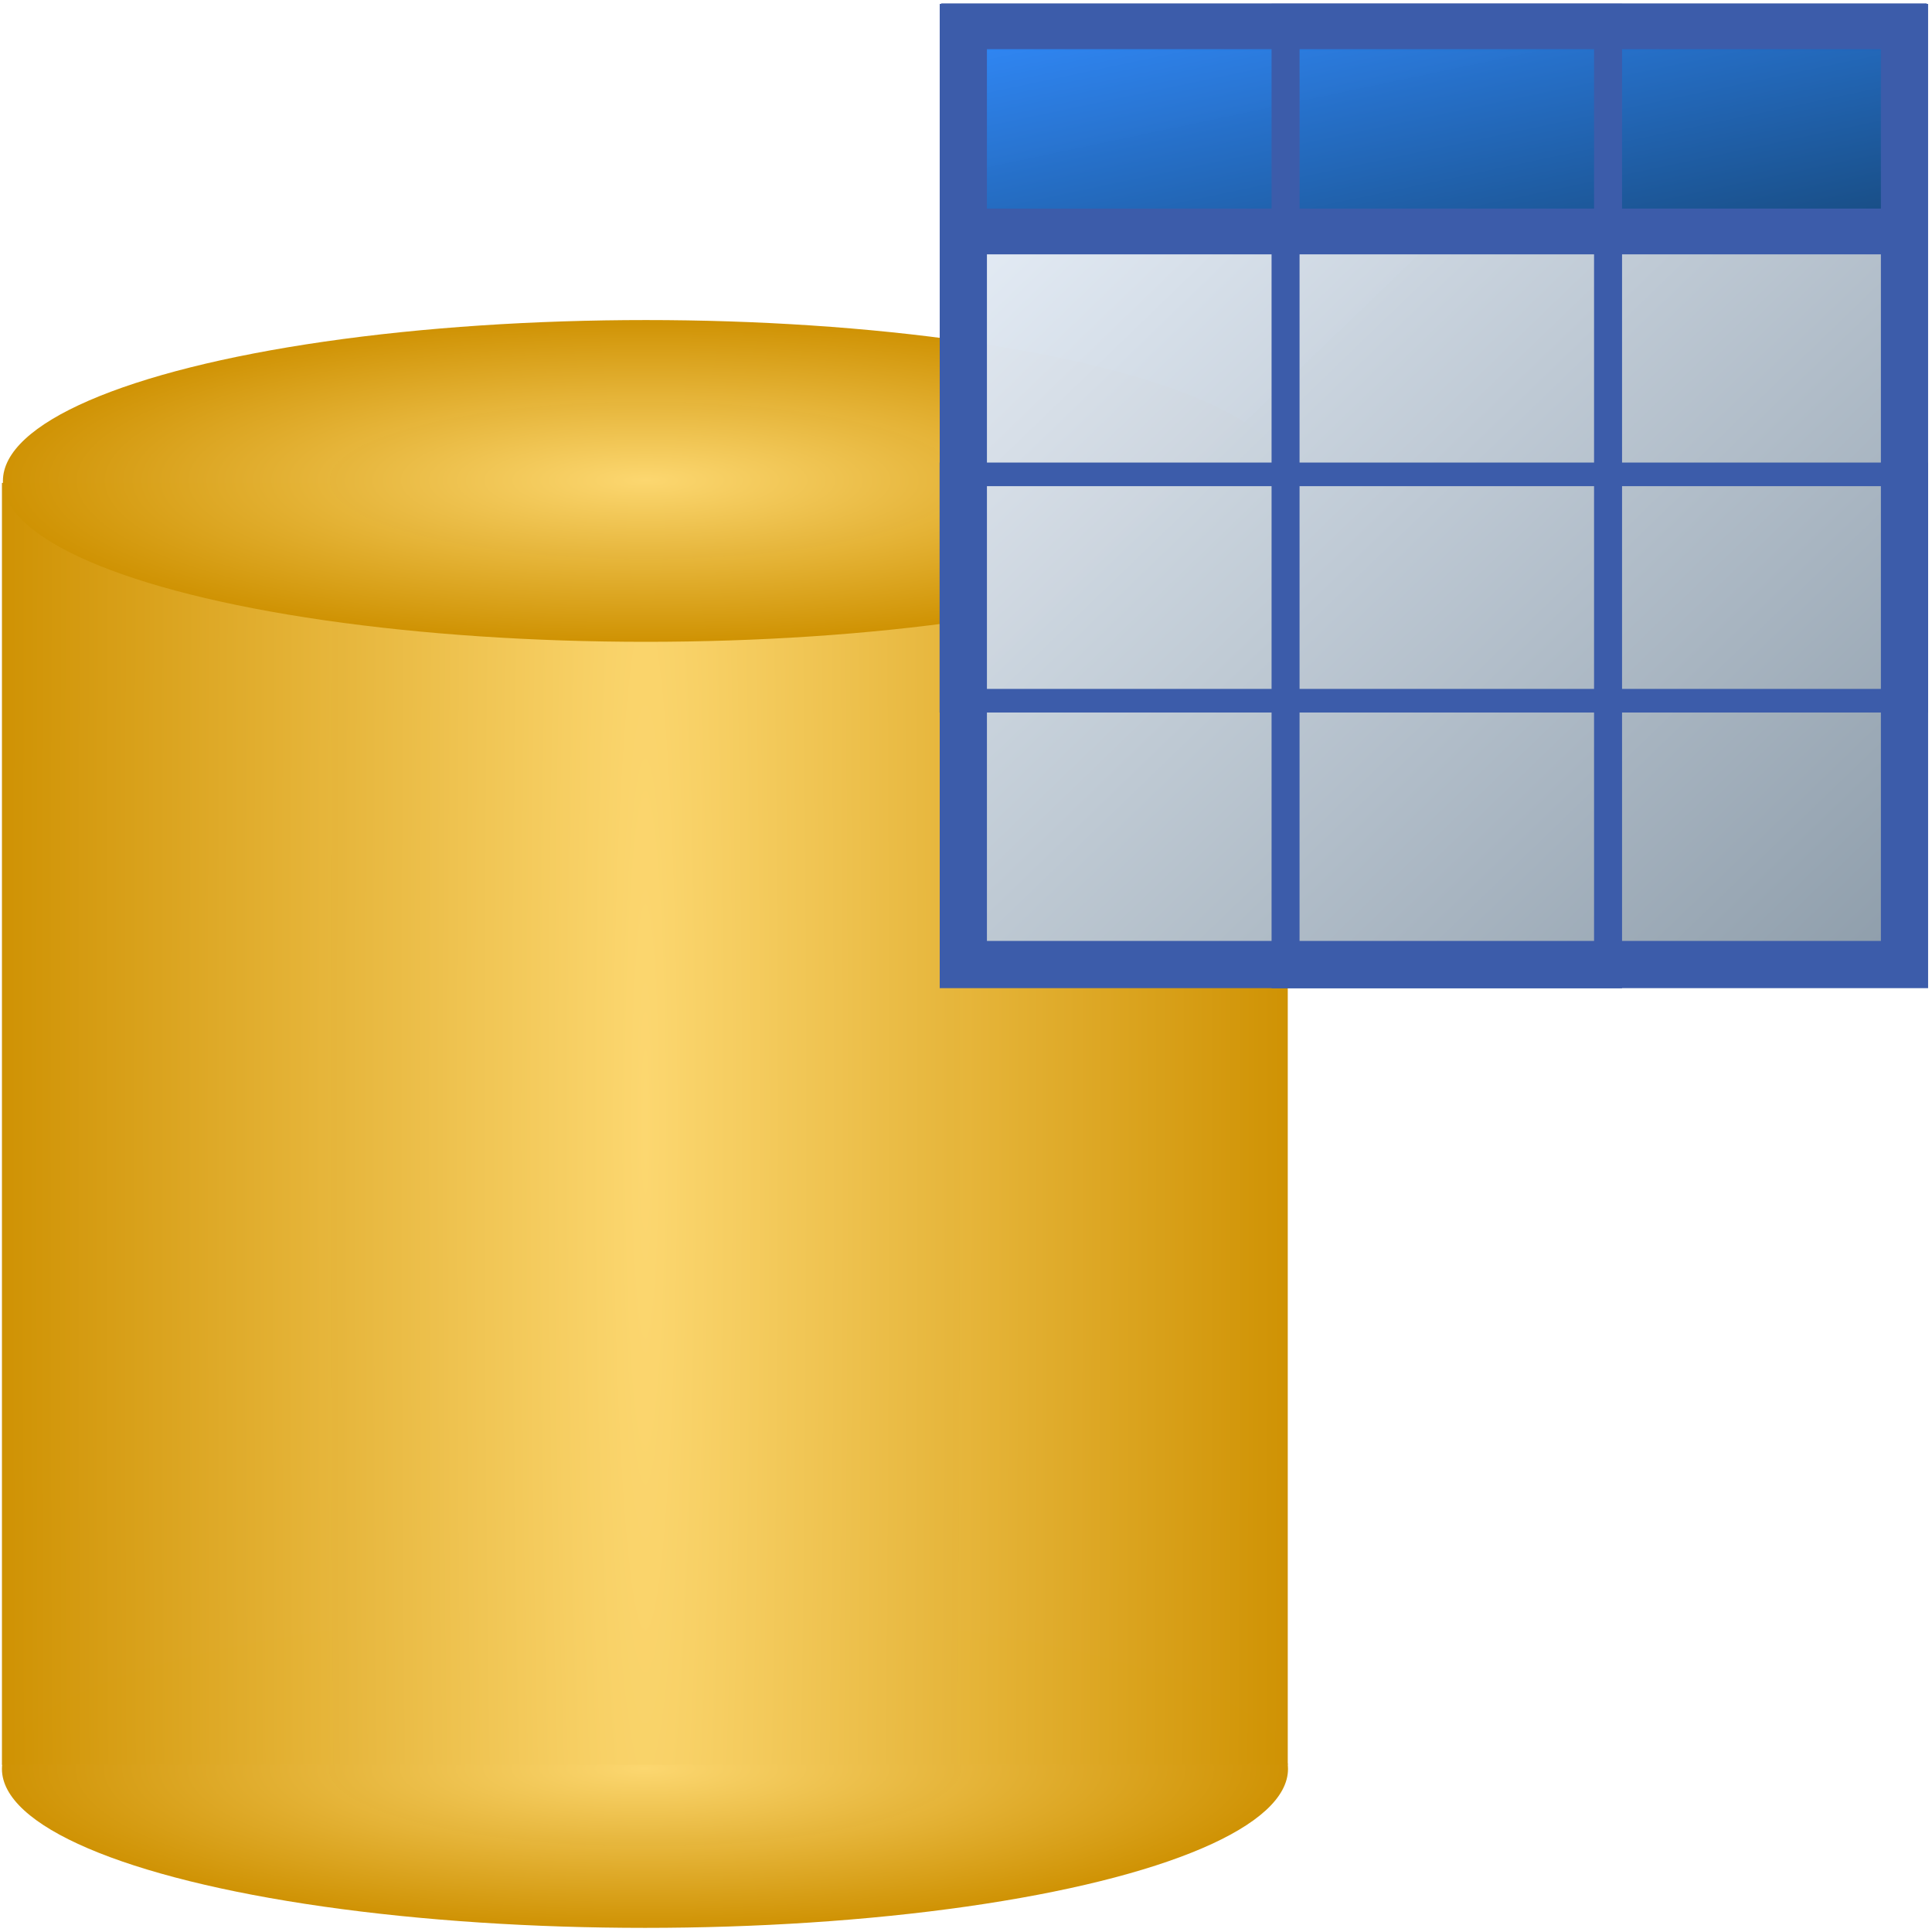
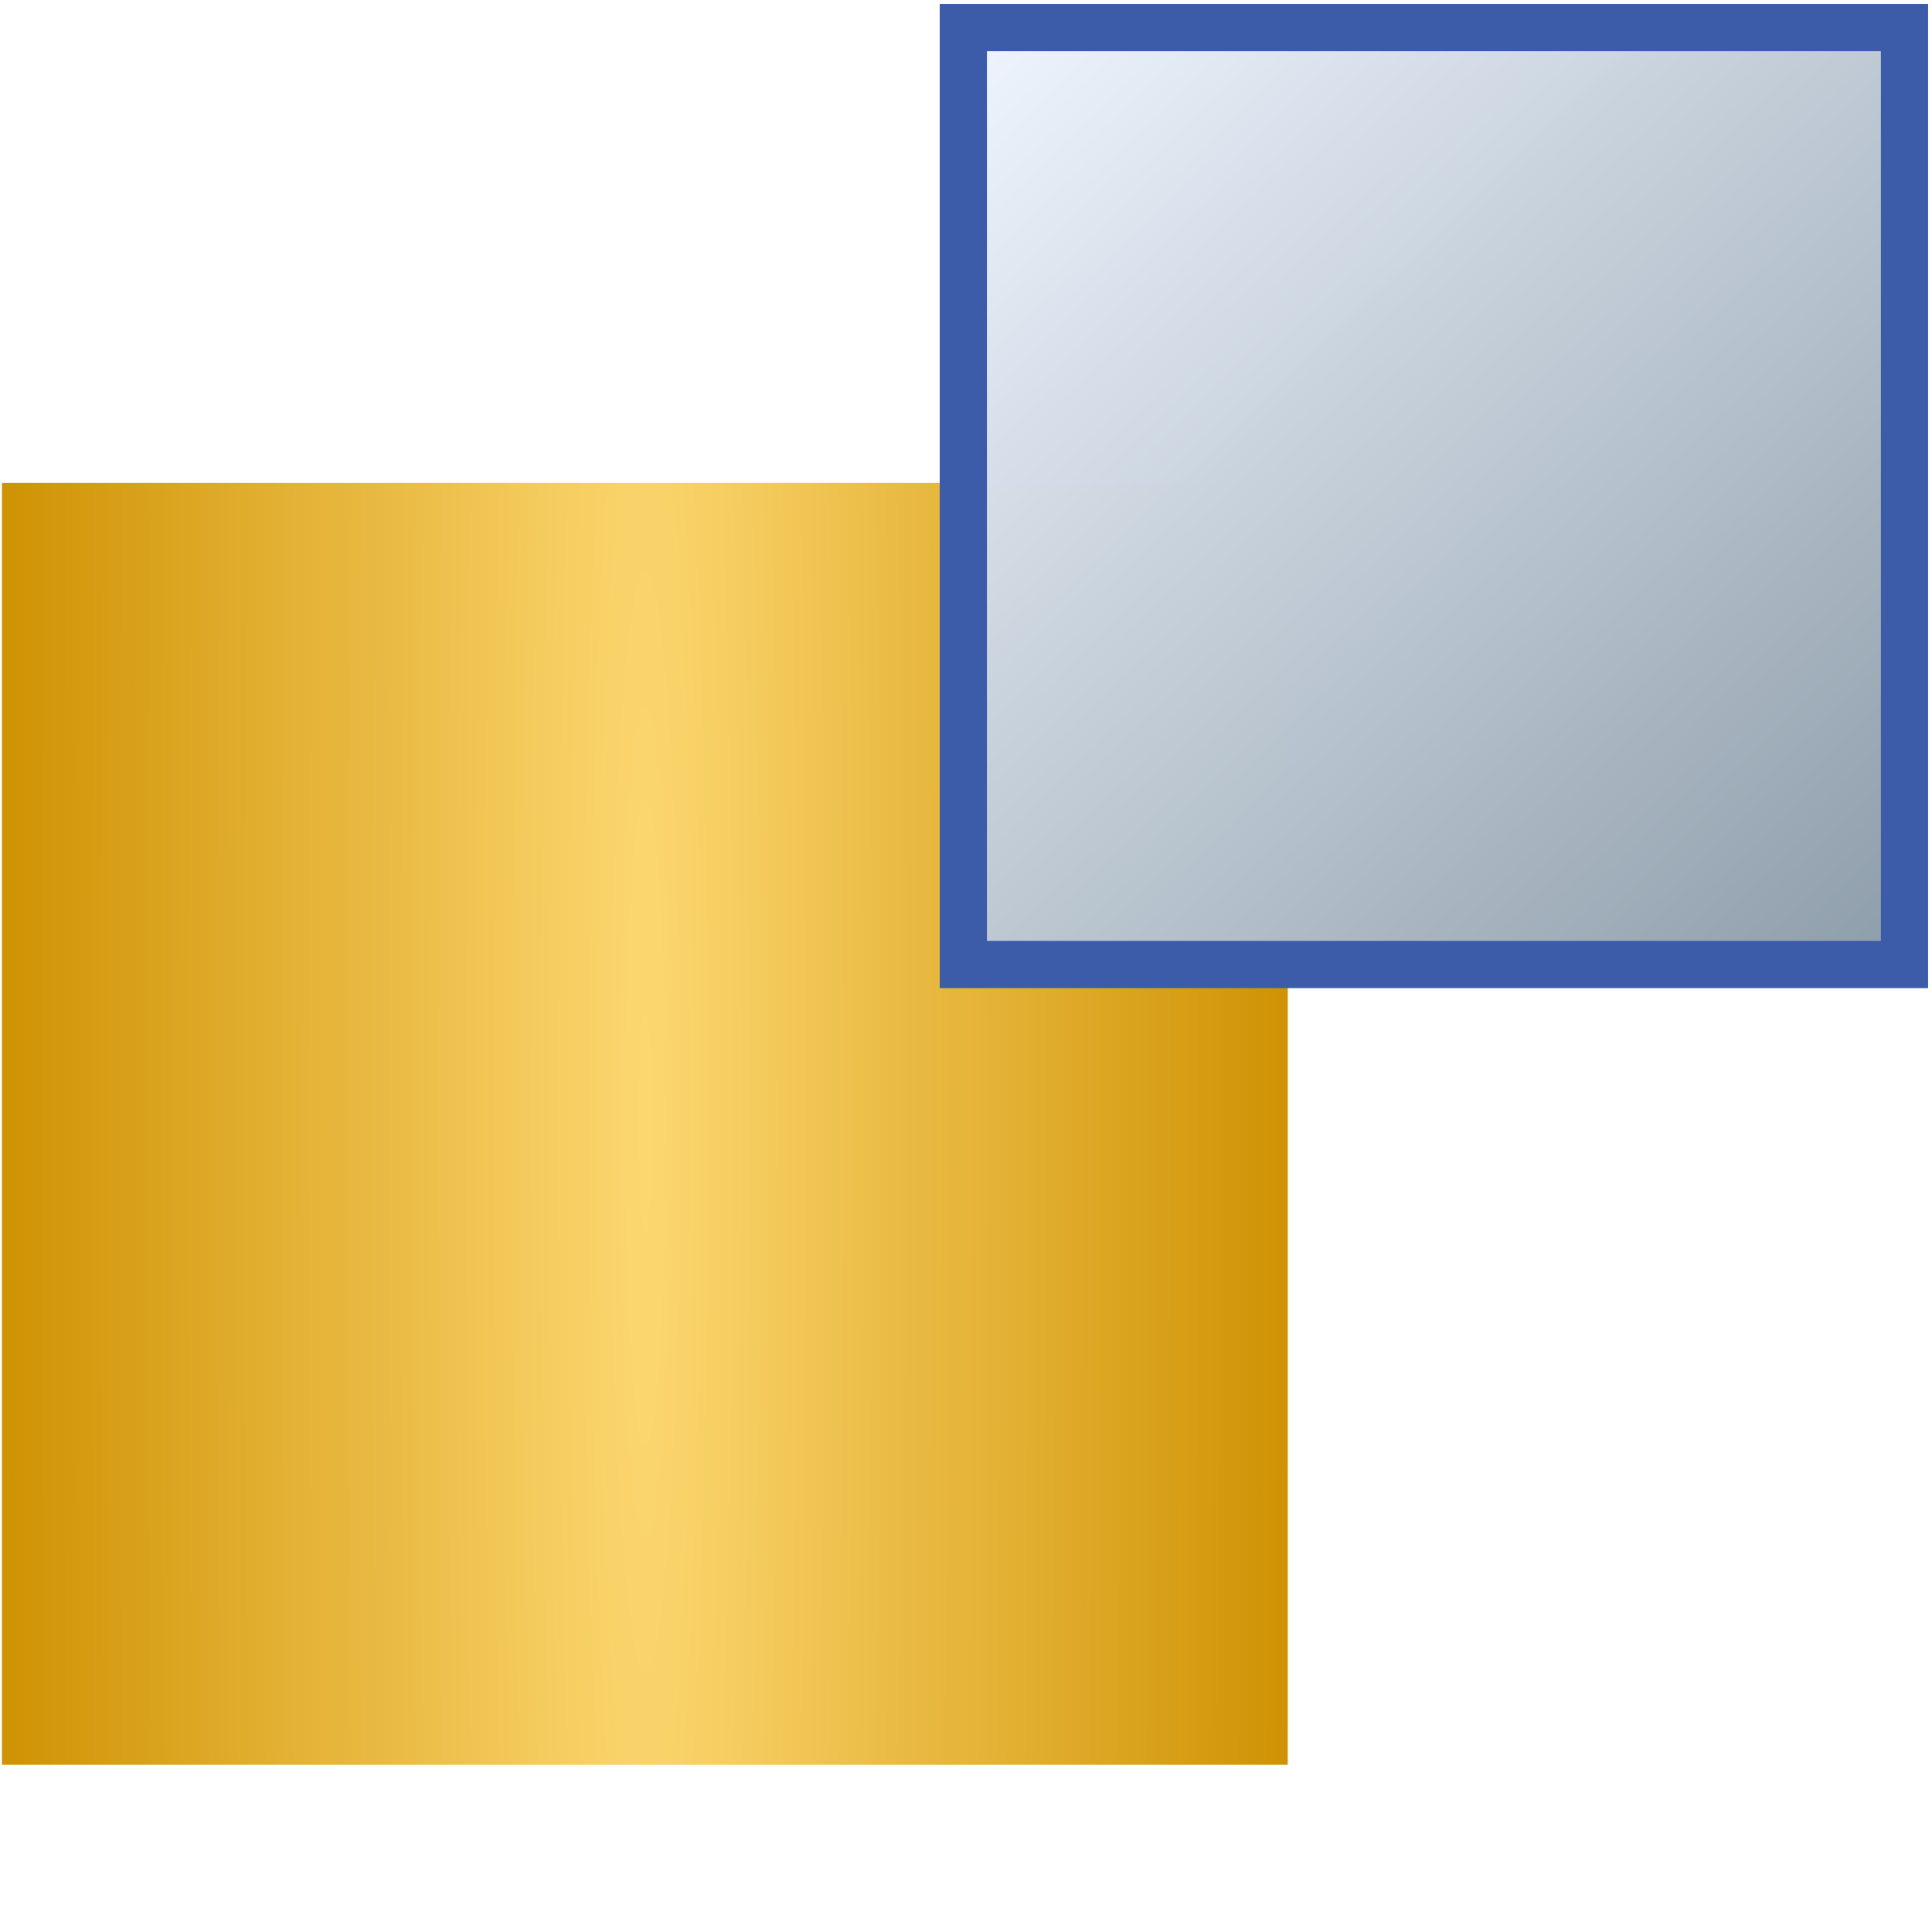
<svg xmlns="http://www.w3.org/2000/svg" xmlns:ns1="http://www.inkscape.org/namespaces/inkscape" xmlns:ns2="http://sodipodi.sourceforge.net/DTD/sodipodi-0.dtd" xmlns:xlink="http://www.w3.org/1999/xlink" width="30" height="30" viewBox="0 0 7.938 7.938" version="1.1" id="svg49112" ns1:version="1.1.1 (3bf5ae0d25, 2021-09-20)" ns2:docname="Database.svg">
  <ns2:namedview id="namedview49114" pagecolor="#ffffff" bordercolor="#666666" borderopacity="1.0" ns1:pageshadow="2" ns1:pageopacity="0.0" ns1:pagecheckerboard="0" ns1:document-units="mm" showgrid="true" ns1:snap-global="true" ns1:zoom="32" ns1:cx="18.171875" ns1:cy="5.796875" ns1:window-width="2560" ns1:window-height="1369" ns1:window-x="1912" ns1:window-y="-8" ns1:window-maximized="1" ns1:current-layer="layer1" units="px">
    <ns1:grid type="xygrid" id="grid49266" />
  </ns2:namedview>
  <defs id="defs49109">
    <linearGradient ns1:collect="always" id="linearGradient8459">
      <stop style="stop-color:#fcd770;stop-opacity:1" offset="0" id="stop8455" />
      <stop style="stop-color:#cf9203;stop-opacity:0.996" offset="1" id="stop8457" />
    </linearGradient>
    <linearGradient ns1:collect="always" id="linearGradient7869">
      <stop style="stop-color:#0e3454;stop-opacity:1" offset="0" id="stop7865" />
      <stop style="stop-color:#2f88f9;stop-opacity:0.992" offset="1" id="stop7867" />
    </linearGradient>
    <linearGradient ns1:collect="always" id="linearGradient6995">
      <stop style="stop-color:#6b7d8c;stop-opacity:1" offset="0" id="stop6991" />
      <stop style="stop-color:#eef5fe;stop-opacity:0.992" offset="1" id="stop6993" />
    </linearGradient>
    <radialGradient ns1:collect="always" xlink:href="#linearGradient8459" id="radialGradient5360" cx="3.324" cy="4.514" fx="3.324" fy="4.514" r="2.001" gradientTransform="matrix(1.32,0.003,-0.065,21.339,-1.443,-91.726)" gradientUnits="userSpaceOnUse" />
    <radialGradient ns1:collect="always" xlink:href="#linearGradient8459" id="radialGradient5838" cx="3.324" cy="6.904" fx="3.324" fy="6.904" r="1.984" gradientTransform="matrix(1.331,0,0,0.329,-1.775,4.995)" gradientUnits="userSpaceOnUse" />
    <radialGradient ns1:collect="always" xlink:href="#linearGradient8459" id="radialGradient5838-2" cx="3.324" cy="6.904" fx="3.324" fy="6.904" r="1.984" gradientTransform="matrix(1.331,0,0,0.333,-1.771,-0.325)" gradientUnits="userSpaceOnUse" />
    <linearGradient ns1:collect="always" xlink:href="#linearGradient6995" id="linearGradient6997" x1="9.203" y1="5.453" x2="3.977" y2="0.037" gradientUnits="userSpaceOnUse" gradientTransform="matrix(0.972,0,0,0.972,0.107,0.113)" />
    <linearGradient ns1:collect="always" xlink:href="#linearGradient7869" id="linearGradient7705" gradientUnits="userSpaceOnUse" gradientTransform="matrix(0.971,0,0,0.213,0.116,0.108)" x1="9.203" y1="5.453" x2="3.977" y2="0.037" />
  </defs>
  <g ns1:label="K1" ns1:groupmode="layer" id="layer1" style="display:inline" ns2:insensitive="true">
-     <ellipse style="display:inline;fill:url(#radialGradient5838);fill-opacity:1;stroke:#00420a;stroke-width:0" id="path5720" cx="2.65" cy="7.268" rx="2.642" ry="0.653" />
-   </g>
+     </g>
  <g ns1:groupmode="layer" id="layer2" ns1:label="F1" style="display:inline" ns2:insensitive="true">
    <rect style="fill:url(#radialGradient5360);fill-opacity:1;stroke:#00420a;stroke-width:0" id="rect5212" width="5.283" height="5.267" x="0.008" y="1.984" />
  </g>
  <g ns1:groupmode="layer" id="layer3" ns1:label="K2" style="display:inline" ns2:insensitive="true">
-     <ellipse style="display:inline;fill:url(#radialGradient5838-2);fill-opacity:1;stroke:#00420a;stroke-width:0" id="path5720-2" cx="2.654" cy="1.976" rx="2.642" ry="0.661" />
-   </g>
+     </g>
  <g ns1:groupmode="layer" id="layer4" ns1:label="Hintergrund" style="display:inline" ns2:insensitive="true">
    <rect style="fill:url(#linearGradient6997);fill-opacity:1;stroke:#3c5caa;stroke-width:0.194;stroke-miterlimit:4;stroke-dasharray:none;stroke-opacity:1" id="rect6923" width="3.867" height="3.85" x="3.958" y="0.113" />
  </g>
  <g ns1:groupmode="layer" id="g8039" ns1:label="Gitter2" style="display:inline" ns2:insensitive="true">
-     <rect style="fill:none;fill-opacity:1;stroke:#3c5caa;stroke-width:0.097;stroke-miterlimit:4;stroke-dasharray:none;stroke-opacity:1" id="rect8037" width="3.964" height="0.93" x="3.909" y="1.949" />
-   </g>
+     </g>
  <g ns1:groupmode="layer" id="g7623" ns1:label="TabellenKopf" style="display:inline" ns2:insensitive="true">
-     <rect style="fill:url(#linearGradient7705);fill-opacity:1;stroke:#3c5caa;stroke-width:0.188;stroke-miterlimit:4;stroke-dasharray:none;stroke-opacity:1" id="rect7621" width="3.861" height="0.843" x="3.961" y="0.108" />
-   </g>
+     </g>
  <g ns1:groupmode="layer" id="g8017" ns1:label="Gitter1" ns2:insensitive="true" style="display:inline">
-     <rect style="fill:none;fill-opacity:1;stroke:#3c5caa;stroke-width:0.115;stroke-miterlimit:4;stroke-dasharray:none;stroke-opacity:1" id="rect8015" width="1.325" height="3.93" x="5.282" y="0.073" />
-   </g>
+     </g>
</svg>